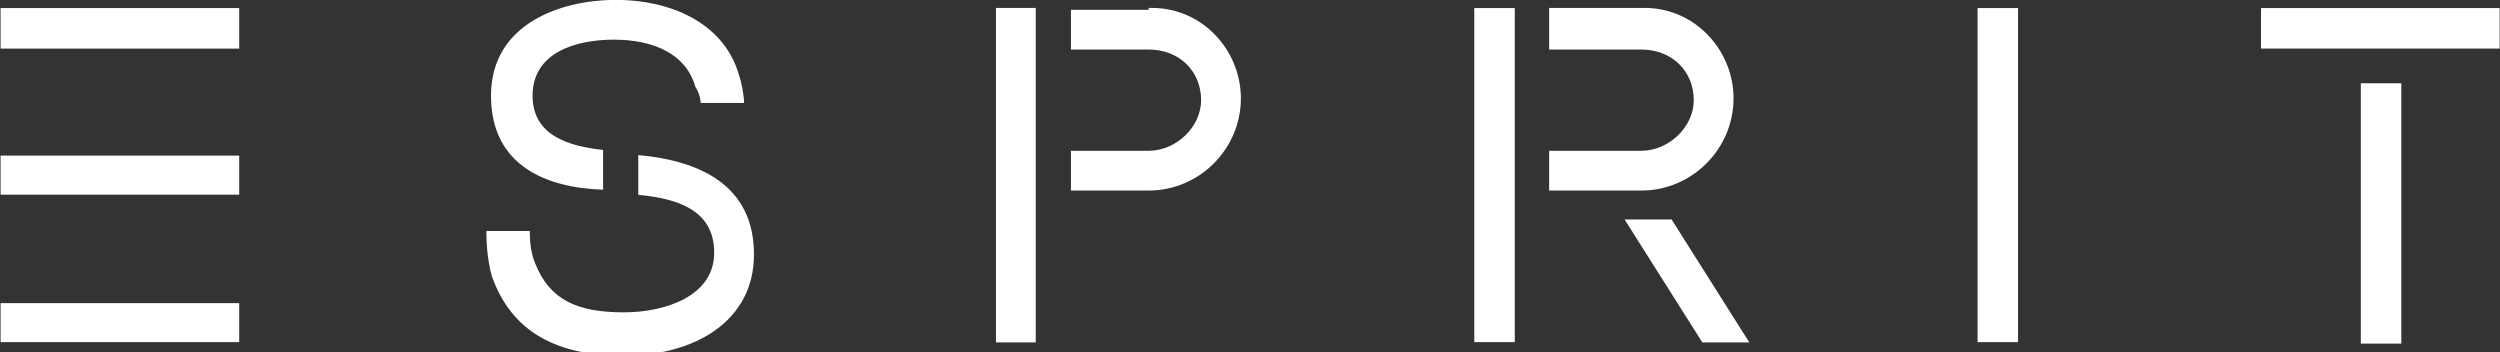
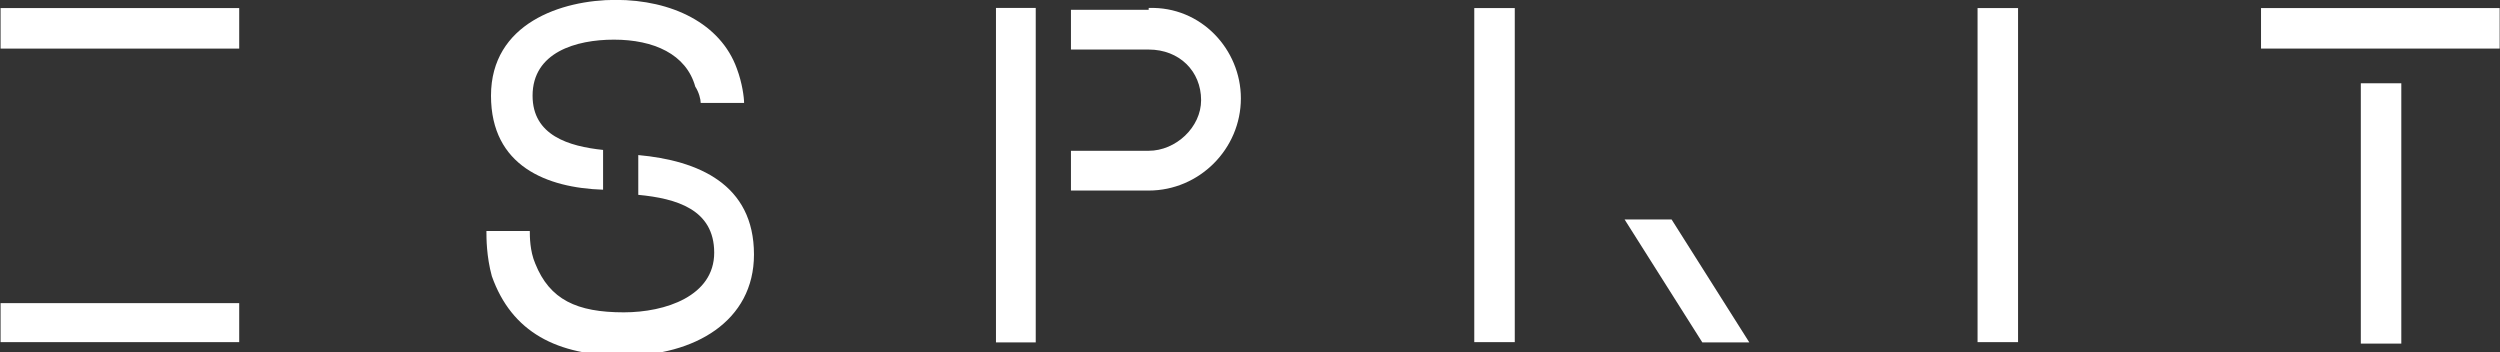
<svg xmlns="http://www.w3.org/2000/svg" version="1.1" id="svg3238" x="0px" y="0px" viewBox="0 0 918.6 129.4" style="enable-background:new 0 0 918.6 129.4;" xml:space="preserve">
  <rect x="0" y="0" width="918.6" height="129.4" fill="#333333" stroke="none" />
  <style type="text/css">
	.st0{fill:#FFFFFF;}
</style>
  <g id="layer1" transform="translate(12.139,-317.328)">
    <g id="g3313" transform="matrix(5.314,0,0,5.314,52.372,-1369.026)">
      <g id="g2995" transform="matrix(1.25,0,0,-1.25,-297.762,1329.65)">
        <g>
          <g id="g2997">
            <g id="g3003" transform="translate(255.405,797.069)">
              <path id="path3005" class="st0" d="M0,0h2.4c0-0.3,0-1.1,0.3-1.8c0.8-2,2.3-2.7,4.9-2.7c2.3,0,5,0.9,5,3.3        c0,2.4-2.1,3-4.2,3.2l0,2.2c3.3-0.3,6.4-1.6,6.4-5.5c0-3.7-3.3-5.6-7.2-5.6c-3.7,0-6.2,1.3-7.3,4.4C0-1.4,0-0.4,0,0" />
            </g>
            <g id="g3007" transform="translate(269.258,806.053)">
              <path id="path3009" class="st0" d="M0,0c-0.9,2.5-3.6,3.8-6.7,3.8c-3,0-6.9-1.3-6.9-5.3c0-3.9,3.1-5.1,6.2-5.2v2.2        c-1.9,0.2-3.9,0.8-3.9,3c0,2.4,2.4,3.1,4.5,3.1c2.2,0,4-0.8,4.5-2.6C-2.1-1.3-2-1.7-2-1.9c0,0,2.4,0,2.4,0        C0.4-1.6,0.3-0.8,0,0" />
            </g>
          </g>
        </g>
      </g>
      <g id="g3011" transform="matrix(1.25,0,0,-1.25,105.569,341.018)">
        <path id="path3013" class="st0" d="M0,0l-4.3,6.8h2.6L2.6,0H0z" />
      </g>
      <g id="g3015" transform="matrix(1.25,0,0,-1.25,-297.762,1329.65)">
        <g>
          <g id="g3017">
            <g id="g3023" transform="translate(319.291,809.406)">
-               <path id="path3025" class="st0" d="M0,0c2.9,0.1,5.1-2.3,5.1-5c0-2.8-2.3-5.1-5.1-5.1h-5.1l0,2.2c0,0,3.6,0,5.1,0        c1.5,0,2.9,1.3,2.9,2.8c0,1.6-1.2,2.8-2.9,2.8c-1.5,0-5.1,0-5.1,0V0H0z" />
-             </g>
+               </g>
          </g>
        </g>
      </g>
      <path id="path3027" class="st0" d="M89.8,317.9h2.8V341h-2.8V317.9z" />
      <g id="g3029" transform="matrix(1.25,0,0,-1.25,-297.762,1329.65)">
        <g>
          <g id="g3031">
            <g id="g3037" transform="translate(292.039,809.406)">
              <path id="path3039" class="st0" d="M0,0c2.9,0.1,5.1-2.3,5.1-5c0-2.8-2.3-5.1-5.1-5.1h-4.3l0,2.2c0,0,2.8,0,4.3,0        c1.5,0,2.9,1.3,2.9,2.8c0,1.6-1.2,2.8-2.9,2.8c-1.4,0-4.3,0-4.3,0l0,2.2H0z" />
            </g>
          </g>
        </g>
      </g>
      <g id="g3041" transform="matrix(1.25,0,0,-1.25,56.727,317.892)">
        <path id="path3043" class="st0" d="M0,0h2.2l0-18.5H0L0,0z" />
      </g>
      <path id="path3045" class="st0" d="M151.1,323.1h2.8v18h-2.8V323.1z" />
      <path id="path3047" class="st0" d="M160.7,317.9h-16.5v2.8h16.5V317.9z" />
      <path id="path3049" class="st0" d="M124.6,317.9h2.8V341h-2.8V317.9z" />
      <path id="path3051" class="st0" d="M-12.1,317.9H4.4v2.8h-16.5V317.9z" />
      <path id="path3053" class="st0" d="M-12.1,338.3H4.4v2.7h-16.5V338.3z" />
-       <path id="path3055" class="st0" d="M-12.1,328.1H4.4v2.7h-16.5V328.1z" />
    </g>
  </g>
</svg>